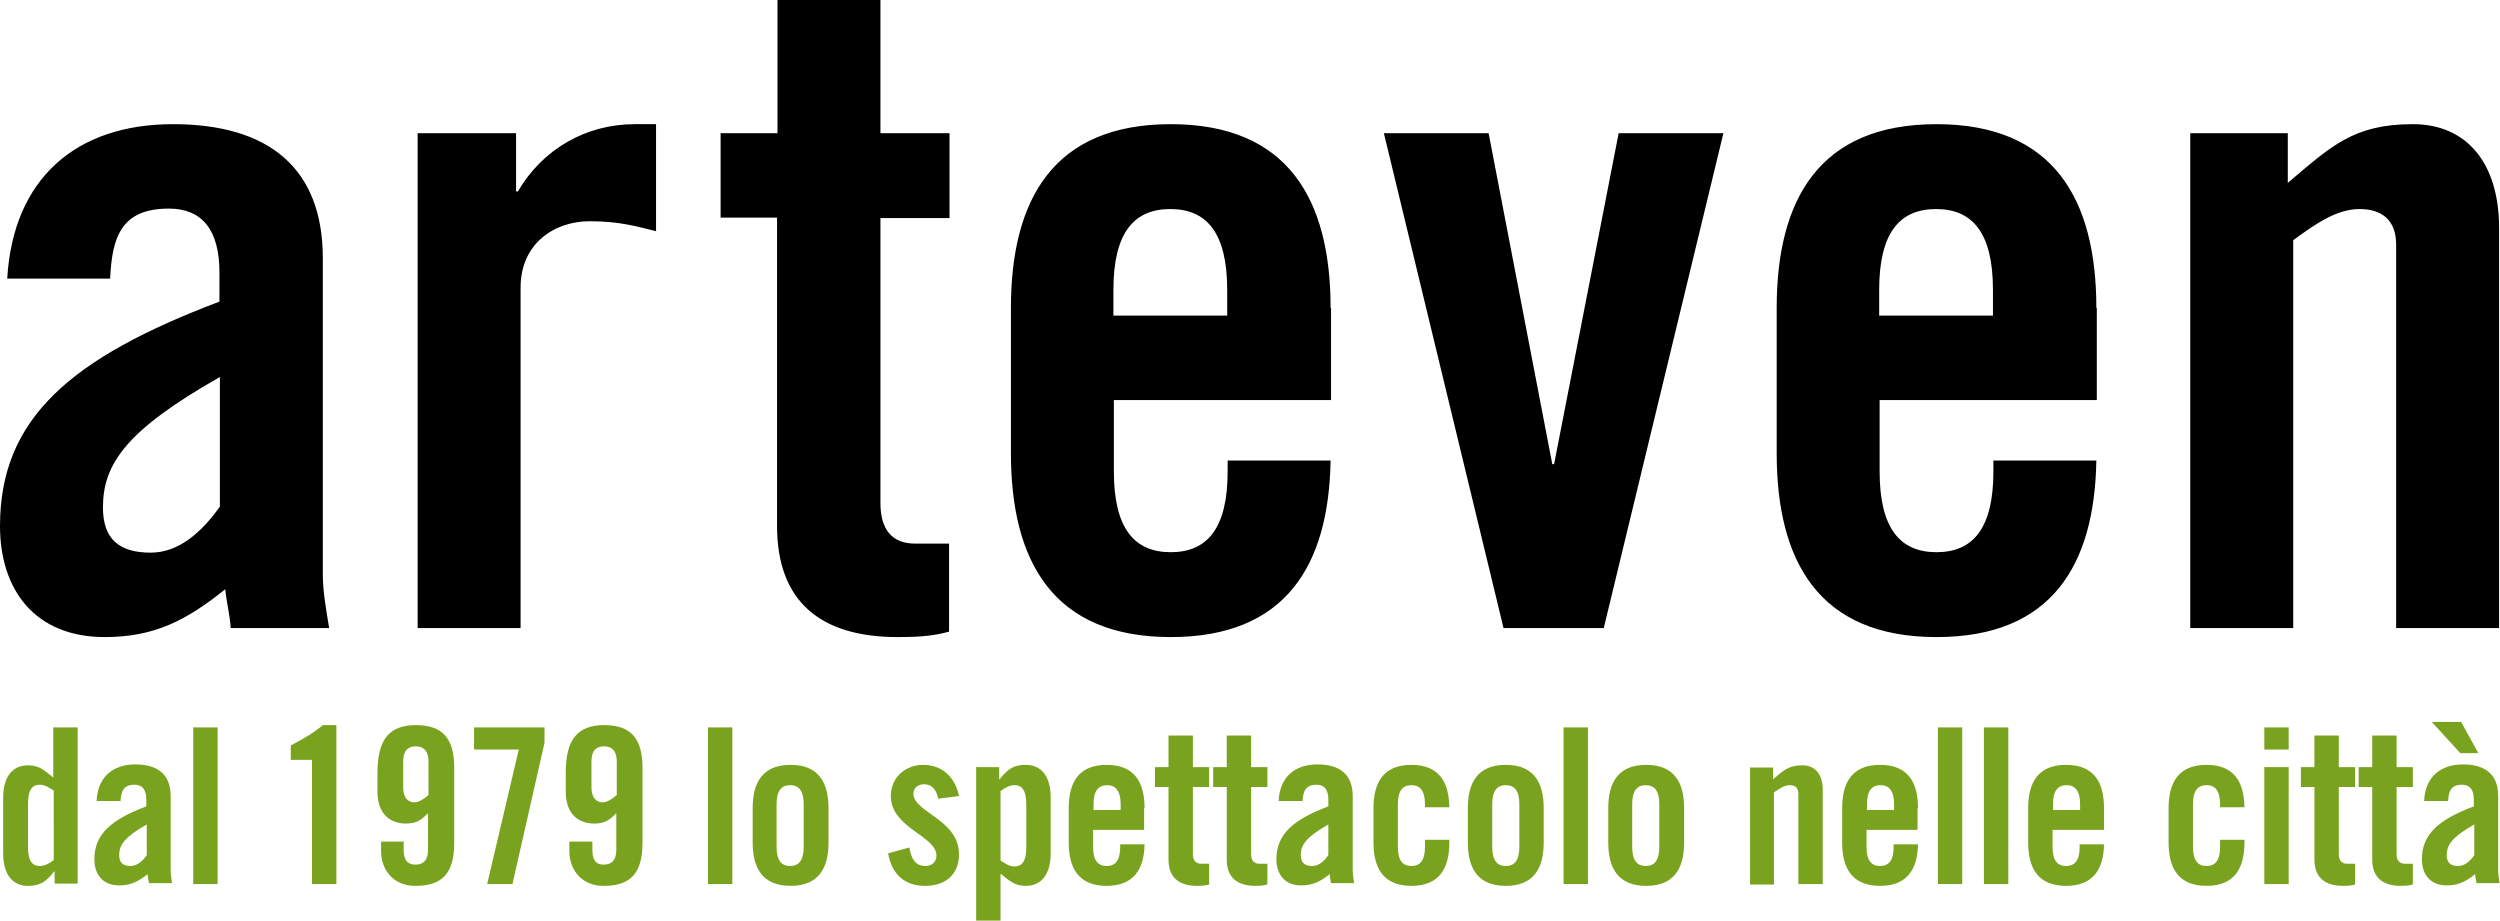
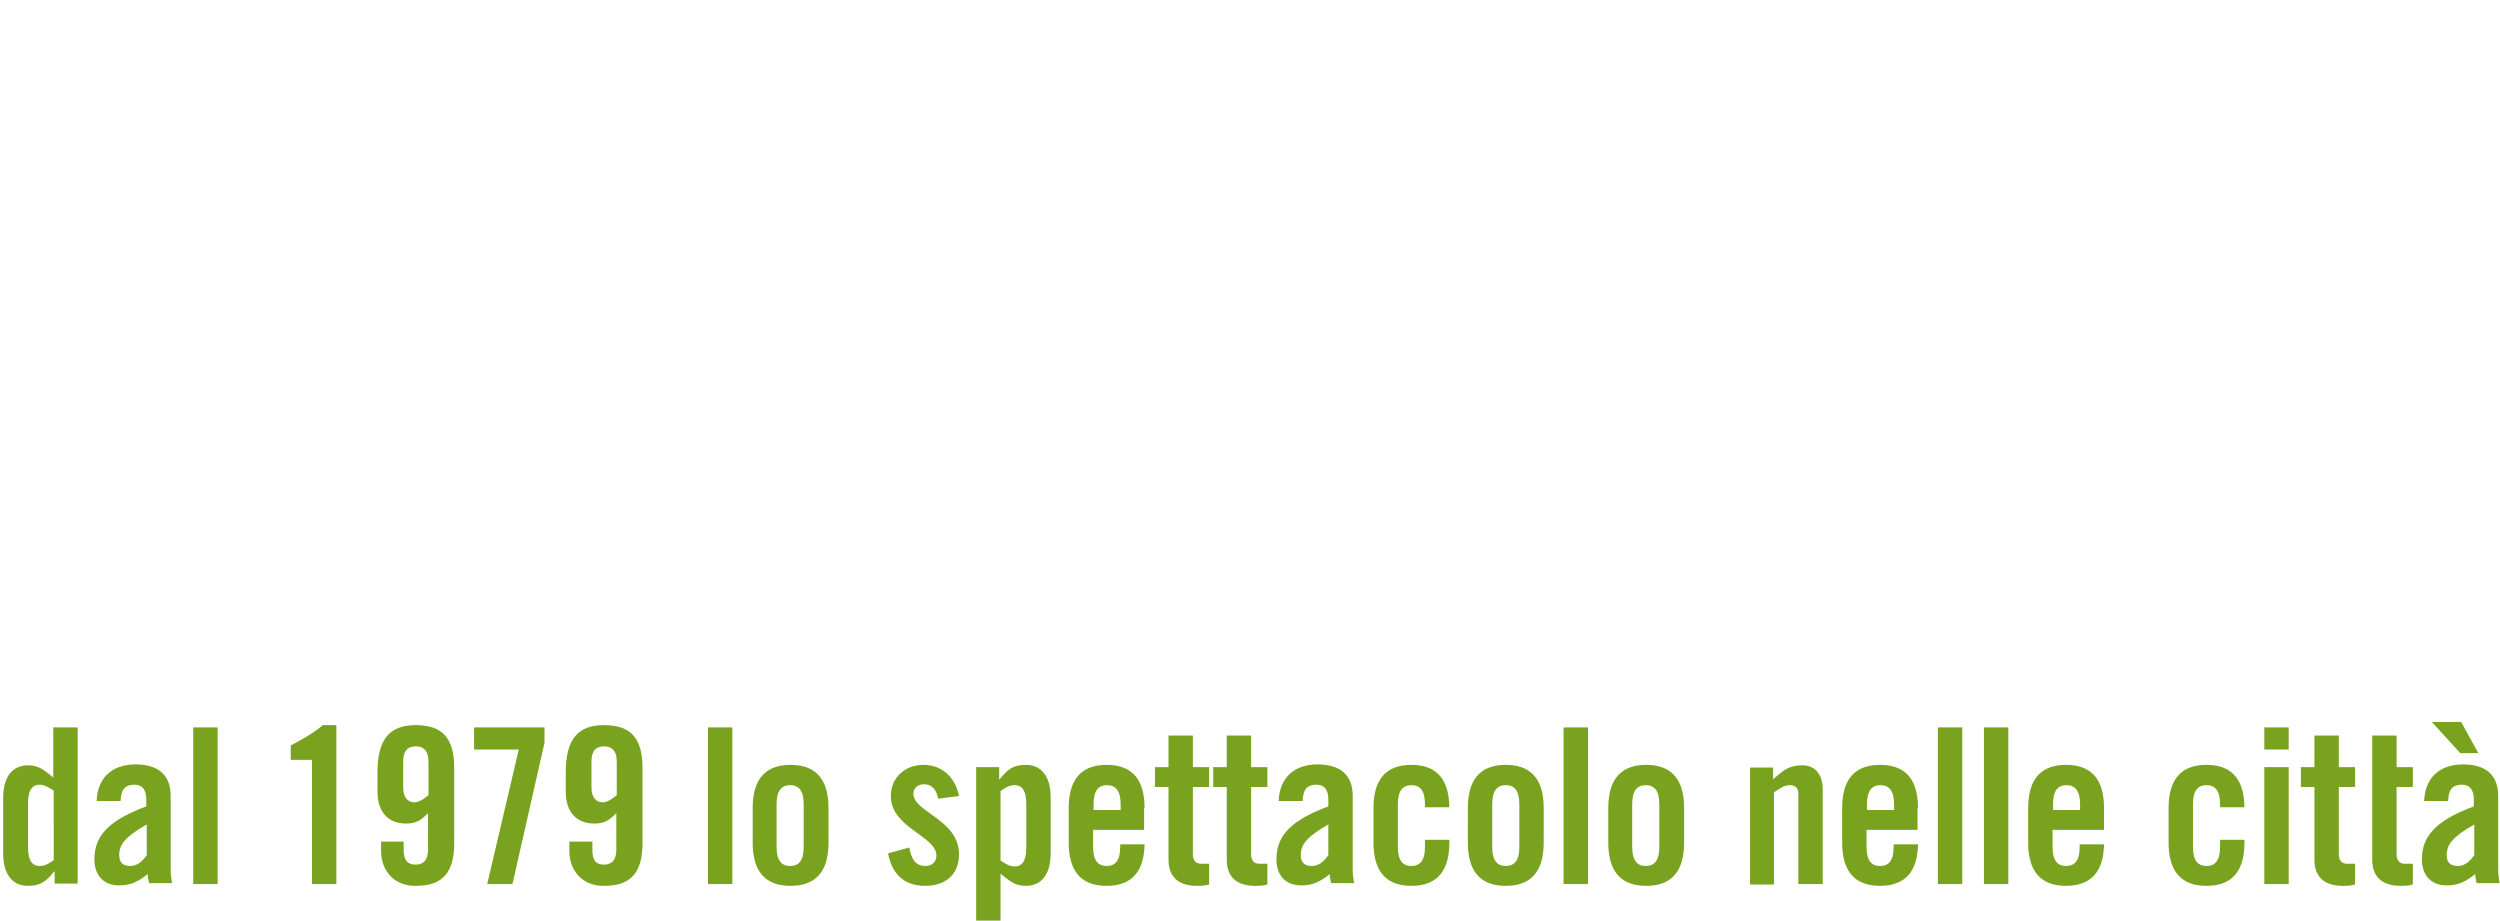
<svg xmlns="http://www.w3.org/2000/svg" version="1.1" id="Livello_1" x="0px" y="0px" viewBox="0 0 553.7 203.9" style="enable-background:new 0 0 553.7 203.9;" xml:space="preserve">
  <style type="text/css">
	.st0{fill:#79A31E;}
</style>
  <g>
-     <path d="M507.9,139.1V53.2c5.3-3.9,9.8-6.9,14.7-6.9c4.9,0,8.1,2.4,8.1,7.9v84.9h22.8V50.5c0-14.3-7.1-23-19.1-23   c-13.2,0-18.1,4.9-27.7,13v-11h-21.6v109.6H507.9z M464.3,68.2c0-24-9.4-40.7-35.4-40.7s-35.4,16.7-35.4,40.7v32.2   c0,24,9.4,40.7,35.4,40.7c25.5,0,35-15.9,35.4-39.1h-22.8v2.4c0,12.6-4.5,17.9-12.6,17.9s-12.6-5.3-12.6-17.9V88.6h48.1V68.2z    M416.2,69.9v-5.7c0-12.6,4.5-17.9,12.6-17.9s12.6,5.3,12.6,17.9v5.7H416.2z M344.2,102.8h-0.4l-14.1-73.3h-23.2L333,139.1h22.2   l26.5-109.6h-23.2L344.2,102.8z M294.7,68.2c0-24-9.4-40.7-35.4-40.7s-35.4,16.7-35.4,40.7v32.2c0,24,9.4,40.7,35.4,40.7   c25.5,0,35-15.9,35.4-39.1h-22.8v2.4c0,12.6-4.5,17.9-12.6,17.9c-8.1,0-12.6-5.3-12.6-17.9V88.6h48.1V68.2z M246.6,69.9v-5.7   c0-12.6,4.5-17.9,12.6-17.9c8.1,0,12.6,5.3,12.6,17.9v5.7H246.6z M172.1,48.3v68.2c0,16.7,9.6,24.6,26.7,24.6   c5.7,0,8.4-0.4,11.4-1.2v-19.5h-7.5c-5.3,0-7.7-3.3-7.7-9V48.3h15.3V29.5h-15.3V0h-22.8v29.5h-12.6v18.7H172.1z M115.3,139.1V63.7   c0-9.8,7.5-14.7,15.3-14.7c6.7,0,10.6,1.2,14.7,2.2V27.5h-4.7c-10.8,0-20.4,5.5-25.9,14.9h-0.4V29.5H92.5v109.6H115.3z M48.7,112.2   c-3.9,5.5-9,10.2-15.3,10.2c-6.9,0-10.6-2.9-10.6-10c0-9.6,5.1-17.1,25.9-28.9V112.2z M24.4,61.7c0.4-9.4,2.6-15.5,13-15.5   c7.5,0,11.2,4.9,11.2,14.1v6.5C15.9,79.2,0,92.5,0,116.5c0,14.1,7.7,24.6,23.2,24.6c11,0,18.1-3.7,26.7-10.6c0.2,2.6,1,5.5,1.2,8.6   h21.8c-0.6-3.7-1.4-8.1-1.4-11.6V57.2c0-20-12-29.7-33.2-29.7c-21.4,0-35.4,12-36.7,34.2H24.4z" />
-     <path class="st0" d="M544.9,166.8h4l-3.8-6.9h-6.5L544.9,166.8z M548,189.4c-0.9,1.3-2.1,2.4-3.6,2.4c-1.6,0-2.5-0.7-2.5-2.4   c0-2.3,1.2-4,6.1-6.8V189.4z M542.2,177.5c0.1-2.2,0.6-3.7,3.1-3.7c1.8,0,2.6,1.2,2.6,3.3v1.5c-7.7,2.9-11.5,6.1-11.5,11.7   c0,3.3,1.8,5.8,5.5,5.8c2.6,0,4.3-0.9,6.3-2.5c0,0.6,0.2,1.3,0.3,2h5.1c-0.1-0.9-0.3-1.9-0.3-2.7v-16.6c0-4.7-2.8-7-7.8-7   c-5,0-8.4,2.8-8.6,8.1H542.2z M525.4,174.3v16.1c0,3.9,2.3,5.8,6.3,5.8c1.3,0,2-0.1,2.7-0.3v-4.6h-1.8c-1.2,0-1.8-0.8-1.8-2.1   v-14.9h3.6v-4.4h-3.6v-7h-5.4v7h-3v4.4H525.4z M512.6,174.3v16.1c0,3.9,2.3,5.8,6.3,5.8c1.3,0,2-0.1,2.7-0.3v-4.6h-1.8   c-1.2,0-1.8-0.8-1.8-2.1v-14.9h3.6v-4.4h-3.6v-7h-5.4v7h-3v4.4H512.6z M506.9,161.1h-5.4v4.9h5.4V161.1z M506.9,169.9h-5.4v25.9   h5.4V169.9z M497.1,178.7c-0.1-5.5-2.3-9.3-8.4-9.3c-6.2,0-8.4,3.9-8.4,9.6v7.6c0,5.7,2.2,9.6,8.4,9.6s8.4-3.9,8.4-9.6V186h-5.4   v1.6c0,3-1.1,4.2-3,4.2c-1.9,0-3-1.2-3-4.2v-9.5c0-3,1.1-4.2,3-4.2c1.9,0,3,1.2,3,4.2v0.7H497.1z M466,179c0-5.7-2.2-9.6-8.4-9.6   s-8.4,3.9-8.4,9.6v7.6c0,5.7,2.2,9.6,8.4,9.6c6,0,8.3-3.7,8.4-9.2h-5.4v0.6c0,3-1.1,4.2-3,4.2c-1.9,0-3-1.2-3-4.2v-3.8H466V179z    M454.7,179.4v-1.3c0-3,1.1-4.2,3-4.2c1.9,0,3,1.3,3,4.2v1.3H454.7z M444.8,161.1h-5.4v34.7h5.4V161.1z M434.6,161.1h-5.4v34.7h5.4   V161.1z M424.8,179c0-5.7-2.2-9.6-8.4-9.6c-6.2,0-8.4,3.9-8.4,9.6v7.6c0,5.7,2.2,9.6,8.4,9.6c6,0,8.3-3.7,8.4-9.2h-5.4v0.6   c0,3-1.1,4.2-3,4.2c-1.9,0-3-1.2-3-4.2v-3.8h11.3V179z M413.5,179.4v-1.3c0-3,1.1-4.2,3-4.2c1.9,0,3,1.3,3,4.2v1.3H413.5z    M392.9,195.8v-20.3c1.3-0.9,2.3-1.6,3.5-1.6c1.2,0,1.9,0.6,1.9,1.9v20h5.4v-20.9c0-3.4-1.7-5.4-4.5-5.4c-3.1,0-4.3,1.2-6.5,3.1   v-2.6h-5.1v25.9H392.9z M356.2,186.6c0,5.7,2.2,9.6,8.4,9.6s8.4-3.9,8.4-9.6V179c0-5.7-2.2-9.6-8.4-9.6s-8.4,3.9-8.4,9.6V186.6z    M367.5,187.6c0,3-1.1,4.2-3,4.2c-1.9,0-3-1.2-3-4.2v-9.5c0-3,1.1-4.2,3-4.2c1.9,0,3,1.2,3,4.2V187.6z M351.7,161.1h-5.4v34.7h5.4   V161.1z M325.1,186.6c0,5.7,2.2,9.6,8.4,9.6s8.4-3.9,8.4-9.6V179c0-5.7-2.2-9.6-8.4-9.6s-8.4,3.9-8.4,9.6V186.6z M336.5,187.6   c0,3-1.1,4.2-3,4.2c-1.9,0-3-1.2-3-4.2v-9.5c0-3,1.1-4.2,3-4.2c1.9,0,3,1.2,3,4.2V187.6z M321,178.7c-0.1-5.5-2.3-9.3-8.4-9.3   c-6.2,0-8.4,3.9-8.4,9.6v7.6c0,5.7,2.2,9.6,8.4,9.6s8.4-3.9,8.4-9.6V186h-5.4v1.6c0,3-1.1,4.2-3,4.2c-1.9,0-3-1.2-3-4.2v-9.5   c0-3,1.1-4.2,3-4.2c1.9,0,3,1.2,3,4.2v0.7H321z M294.2,189.4c-0.9,1.3-2.1,2.4-3.6,2.4c-1.6,0-2.5-0.7-2.5-2.4c0-2.3,1.2-4,6.1-6.8   V189.4z M288.5,177.5c0.1-2.2,0.6-3.7,3.1-3.7c1.8,0,2.6,1.2,2.6,3.3v1.5c-7.7,2.9-11.5,6.1-11.5,11.7c0,3.3,1.8,5.8,5.5,5.8   c2.6,0,4.3-0.9,6.3-2.5c0,0.6,0.2,1.3,0.3,2h5.1c-0.1-0.9-0.3-1.9-0.3-2.7v-16.6c0-4.7-2.8-7-7.8-7c-5,0-8.4,2.8-8.6,8.1H288.5z    M271.7,174.3v16.1c0,3.9,2.3,5.8,6.3,5.8c1.3,0,2-0.1,2.7-0.3v-4.6h-1.8c-1.2,0-1.8-0.8-1.8-2.1v-14.9h3.6v-4.4h-3.6v-7h-5.4v7h-3   v4.4H271.7z M258.8,174.3v16.1c0,3.9,2.3,5.8,6.3,5.8c1.3,0,2-0.1,2.7-0.3v-4.6H266c-1.2,0-1.8-0.8-1.8-2.1v-14.9h3.6v-4.4h-3.6v-7   h-5.4v7h-3v4.4H258.8z M253.5,179c0-5.7-2.2-9.6-8.4-9.6s-8.4,3.9-8.4,9.6v7.6c0,5.7,2.2,9.6,8.4,9.6c6,0,8.3-3.7,8.4-9.2h-5.4v0.6   c0,3-1.1,4.2-3,4.2c-1.9,0-3-1.2-3-4.2v-3.8h11.3V179z M242.2,179.4v-1.3c0-3,1.1-4.2,3-4.2c1.9,0,3,1.3,3,4.2v1.3H242.2z    M221.6,175.2c1.1-0.8,2-1.3,3.1-1.3c1.4,0,2.6,0.8,2.6,4.2v9.6c0,3.4-1.2,4.2-2.6,4.2c-1.1,0-2-0.6-3.1-1.3V175.2z M216.2,169.9   v34h5.4v-10.4c2.1,1.7,3.2,2.7,5.6,2.7c3.4,0,5.5-2.5,5.5-7.2v-12.4c0-4.7-2.1-7.2-5.5-7.2c-2.7,0-4,0.9-5.8,3.2h-0.1v-2.7H216.2z    M212.4,176.3c-0.8-4-3.6-6.9-7.9-6.9c-4,0-7.2,2.8-7.2,6.9c0,7.1,10.1,8.8,10.1,13.2c0,1.4-1,2.3-2.4,2.3c-2.5,0-3.2-1.9-3.6-4.1   l-4.7,1.3c0.8,4.5,3.5,7.2,8.2,7.2c4.4,0,7.5-2.4,7.5-7c0-7.7-10.1-9.3-10.1-13.4c0-1.3,1-2.1,2.4-2.1c1.7,0,2.7,1.2,3.1,3.2   L212.4,176.3z M166.7,186.6c0,5.7,2.2,9.6,8.4,9.6c6.2,0,8.4-3.9,8.4-9.6V179c0-5.7-2.2-9.6-8.4-9.6c-6.2,0-8.4,3.9-8.4,9.6V186.6z    M178,187.6c0,3-1.1,4.2-3,4.2c-1.9,0-3-1.2-3-4.2v-9.5c0-3,1.1-4.2,3-4.2c1.9,0,3,1.2,3,4.2V187.6z M162.2,161.1h-5.4v34.7h5.4   V161.1z M136.6,176.1c-0.7,0.6-2,1.6-3.1,1.6c-1.5,0-2.5-1.1-2.5-3.3v-5.8c0-2.3,1-3.3,2.8-3.3s2.8,1.1,2.8,3.3V176.1z    M126.1,186.4v2.1c0,4.4,3,7.8,7.7,7.7c6,0,8.5-3,8.5-9.5v-16.6c0-6.5-2.5-9.5-8.5-9.5s-8.5,3.3-8.5,10.6v4.1   c0,5.1,2.9,7.1,6.3,7.1c2.4,0,3.4-0.8,4.9-2.3v8.1c0,2.3-1,3.3-2.8,3.3s-2.5-1.1-2.5-3.3v-1.8H126.1z M114.9,166l-7,29.8h5.6   l7.1-31.3v-3.4H105v4.9H114.9z M94.9,176.1c-0.7,0.6-2,1.6-3.1,1.6c-1.5,0-2.5-1.1-2.5-3.3v-5.8c0-2.3,1-3.3,2.8-3.3   c1.8,0,2.8,1.1,2.8,3.3V176.1z M84.4,186.4v2.1c0,4.4,3,7.8,7.7,7.7c6,0,8.5-3,8.5-9.5v-16.6c0-6.5-2.5-9.5-8.5-9.5   c-6,0-8.5,3.3-8.5,10.6v4.1c0,5.1,2.9,7.1,6.3,7.1c2.4,0,3.4-0.8,4.9-2.3v8.1c0,2.3-1,3.3-2.8,3.3c-1.8,0-2.6-1.1-2.6-3.3v-1.8   H84.4z M69.1,195.8h5.4v-35.2h-3c-2,1.7-4.4,3.1-7.1,4.5v3.2h4.7V195.8z M48.2,161.1h-5.4v34.7h5.4V161.1z M32.5,189.4   c-0.9,1.3-2.1,2.4-3.6,2.4c-1.6,0-2.5-0.7-2.5-2.4c0-2.3,1.2-4,6.1-6.8V189.4z M26.7,177.5c0.1-2.2,0.6-3.7,3.1-3.7   c1.8,0,2.6,1.2,2.6,3.3v1.5c-7.7,2.9-11.5,6.1-11.5,11.7c0,3.3,1.8,5.8,5.5,5.8c2.6,0,4.3-0.9,6.3-2.5c0,0.6,0.2,1.3,0.3,2h5.1   c-0.1-0.9-0.3-1.9-0.3-2.7v-16.6c0-4.7-2.8-7-7.8-7c-5,0-8.4,2.8-8.6,8.1H26.7z M11.9,190.5c-1.1,0.8-2,1.3-3.1,1.3   c-1.4,0-2.6-0.8-2.6-4.2V178c0-3.4,1.2-4.2,2.6-4.2c1.1,0,2,0.6,3.1,1.3V190.5z M17.2,195.8v-34.7h-5.4v11.1   c-2.1-1.7-3.2-2.7-5.6-2.7c-3.4,0-5.5,2.5-5.5,7.2V189c0,4.7,2.1,7.2,5.5,7.2c2.7,0,4-0.9,5.8-3.2h0.1v2.7H17.2z" />
+     <path class="st0" d="M544.9,166.8h4l-3.8-6.9h-6.5L544.9,166.8z M548,189.4c-0.9,1.3-2.1,2.4-3.6,2.4c-1.6,0-2.5-0.7-2.5-2.4   c0-2.3,1.2-4,6.1-6.8V189.4z M542.2,177.5c0.1-2.2,0.6-3.7,3.1-3.7c1.8,0,2.6,1.2,2.6,3.3v1.5c-7.7,2.9-11.5,6.1-11.5,11.7   c0,3.3,1.8,5.8,5.5,5.8c2.6,0,4.3-0.9,6.3-2.5c0,0.6,0.2,1.3,0.3,2h5.1c-0.1-0.9-0.3-1.9-0.3-2.7v-16.6c0-4.7-2.8-7-7.8-7   c-5,0-8.4,2.8-8.6,8.1H542.2z M525.4,174.3v16.1c0,3.9,2.3,5.8,6.3,5.8c1.3,0,2-0.1,2.7-0.3v-4.6h-1.8c-1.2,0-1.8-0.8-1.8-2.1   v-14.9h3.6v-4.4h-3.6v-7h-5.4v7h-3H525.4z M512.6,174.3v16.1c0,3.9,2.3,5.8,6.3,5.8c1.3,0,2-0.1,2.7-0.3v-4.6h-1.8   c-1.2,0-1.8-0.8-1.8-2.1v-14.9h3.6v-4.4h-3.6v-7h-5.4v7h-3v4.4H512.6z M506.9,161.1h-5.4v4.9h5.4V161.1z M506.9,169.9h-5.4v25.9   h5.4V169.9z M497.1,178.7c-0.1-5.5-2.3-9.3-8.4-9.3c-6.2,0-8.4,3.9-8.4,9.6v7.6c0,5.7,2.2,9.6,8.4,9.6s8.4-3.9,8.4-9.6V186h-5.4   v1.6c0,3-1.1,4.2-3,4.2c-1.9,0-3-1.2-3-4.2v-9.5c0-3,1.1-4.2,3-4.2c1.9,0,3,1.2,3,4.2v0.7H497.1z M466,179c0-5.7-2.2-9.6-8.4-9.6   s-8.4,3.9-8.4,9.6v7.6c0,5.7,2.2,9.6,8.4,9.6c6,0,8.3-3.7,8.4-9.2h-5.4v0.6c0,3-1.1,4.2-3,4.2c-1.9,0-3-1.2-3-4.2v-3.8H466V179z    M454.7,179.4v-1.3c0-3,1.1-4.2,3-4.2c1.9,0,3,1.3,3,4.2v1.3H454.7z M444.8,161.1h-5.4v34.7h5.4V161.1z M434.6,161.1h-5.4v34.7h5.4   V161.1z M424.8,179c0-5.7-2.2-9.6-8.4-9.6c-6.2,0-8.4,3.9-8.4,9.6v7.6c0,5.7,2.2,9.6,8.4,9.6c6,0,8.3-3.7,8.4-9.2h-5.4v0.6   c0,3-1.1,4.2-3,4.2c-1.9,0-3-1.2-3-4.2v-3.8h11.3V179z M413.5,179.4v-1.3c0-3,1.1-4.2,3-4.2c1.9,0,3,1.3,3,4.2v1.3H413.5z    M392.9,195.8v-20.3c1.3-0.9,2.3-1.6,3.5-1.6c1.2,0,1.9,0.6,1.9,1.9v20h5.4v-20.9c0-3.4-1.7-5.4-4.5-5.4c-3.1,0-4.3,1.2-6.5,3.1   v-2.6h-5.1v25.9H392.9z M356.2,186.6c0,5.7,2.2,9.6,8.4,9.6s8.4-3.9,8.4-9.6V179c0-5.7-2.2-9.6-8.4-9.6s-8.4,3.9-8.4,9.6V186.6z    M367.5,187.6c0,3-1.1,4.2-3,4.2c-1.9,0-3-1.2-3-4.2v-9.5c0-3,1.1-4.2,3-4.2c1.9,0,3,1.2,3,4.2V187.6z M351.7,161.1h-5.4v34.7h5.4   V161.1z M325.1,186.6c0,5.7,2.2,9.6,8.4,9.6s8.4-3.9,8.4-9.6V179c0-5.7-2.2-9.6-8.4-9.6s-8.4,3.9-8.4,9.6V186.6z M336.5,187.6   c0,3-1.1,4.2-3,4.2c-1.9,0-3-1.2-3-4.2v-9.5c0-3,1.1-4.2,3-4.2c1.9,0,3,1.2,3,4.2V187.6z M321,178.7c-0.1-5.5-2.3-9.3-8.4-9.3   c-6.2,0-8.4,3.9-8.4,9.6v7.6c0,5.7,2.2,9.6,8.4,9.6s8.4-3.9,8.4-9.6V186h-5.4v1.6c0,3-1.1,4.2-3,4.2c-1.9,0-3-1.2-3-4.2v-9.5   c0-3,1.1-4.2,3-4.2c1.9,0,3,1.2,3,4.2v0.7H321z M294.2,189.4c-0.9,1.3-2.1,2.4-3.6,2.4c-1.6,0-2.5-0.7-2.5-2.4c0-2.3,1.2-4,6.1-6.8   V189.4z M288.5,177.5c0.1-2.2,0.6-3.7,3.1-3.7c1.8,0,2.6,1.2,2.6,3.3v1.5c-7.7,2.9-11.5,6.1-11.5,11.7c0,3.3,1.8,5.8,5.5,5.8   c2.6,0,4.3-0.9,6.3-2.5c0,0.6,0.2,1.3,0.3,2h5.1c-0.1-0.9-0.3-1.9-0.3-2.7v-16.6c0-4.7-2.8-7-7.8-7c-5,0-8.4,2.8-8.6,8.1H288.5z    M271.7,174.3v16.1c0,3.9,2.3,5.8,6.3,5.8c1.3,0,2-0.1,2.7-0.3v-4.6h-1.8c-1.2,0-1.8-0.8-1.8-2.1v-14.9h3.6v-4.4h-3.6v-7h-5.4v7h-3   v4.4H271.7z M258.8,174.3v16.1c0,3.9,2.3,5.8,6.3,5.8c1.3,0,2-0.1,2.7-0.3v-4.6H266c-1.2,0-1.8-0.8-1.8-2.1v-14.9h3.6v-4.4h-3.6v-7   h-5.4v7h-3v4.4H258.8z M253.5,179c0-5.7-2.2-9.6-8.4-9.6s-8.4,3.9-8.4,9.6v7.6c0,5.7,2.2,9.6,8.4,9.6c6,0,8.3-3.7,8.4-9.2h-5.4v0.6   c0,3-1.1,4.2-3,4.2c-1.9,0-3-1.2-3-4.2v-3.8h11.3V179z M242.2,179.4v-1.3c0-3,1.1-4.2,3-4.2c1.9,0,3,1.3,3,4.2v1.3H242.2z    M221.6,175.2c1.1-0.8,2-1.3,3.1-1.3c1.4,0,2.6,0.8,2.6,4.2v9.6c0,3.4-1.2,4.2-2.6,4.2c-1.1,0-2-0.6-3.1-1.3V175.2z M216.2,169.9   v34h5.4v-10.4c2.1,1.7,3.2,2.7,5.6,2.7c3.4,0,5.5-2.5,5.5-7.2v-12.4c0-4.7-2.1-7.2-5.5-7.2c-2.7,0-4,0.9-5.8,3.2h-0.1v-2.7H216.2z    M212.4,176.3c-0.8-4-3.6-6.9-7.9-6.9c-4,0-7.2,2.8-7.2,6.9c0,7.1,10.1,8.8,10.1,13.2c0,1.4-1,2.3-2.4,2.3c-2.5,0-3.2-1.9-3.6-4.1   l-4.7,1.3c0.8,4.5,3.5,7.2,8.2,7.2c4.4,0,7.5-2.4,7.5-7c0-7.7-10.1-9.3-10.1-13.4c0-1.3,1-2.1,2.4-2.1c1.7,0,2.7,1.2,3.1,3.2   L212.4,176.3z M166.7,186.6c0,5.7,2.2,9.6,8.4,9.6c6.2,0,8.4-3.9,8.4-9.6V179c0-5.7-2.2-9.6-8.4-9.6c-6.2,0-8.4,3.9-8.4,9.6V186.6z    M178,187.6c0,3-1.1,4.2-3,4.2c-1.9,0-3-1.2-3-4.2v-9.5c0-3,1.1-4.2,3-4.2c1.9,0,3,1.2,3,4.2V187.6z M162.2,161.1h-5.4v34.7h5.4   V161.1z M136.6,176.1c-0.7,0.6-2,1.6-3.1,1.6c-1.5,0-2.5-1.1-2.5-3.3v-5.8c0-2.3,1-3.3,2.8-3.3s2.8,1.1,2.8,3.3V176.1z    M126.1,186.4v2.1c0,4.4,3,7.8,7.7,7.7c6,0,8.5-3,8.5-9.5v-16.6c0-6.5-2.5-9.5-8.5-9.5s-8.5,3.3-8.5,10.6v4.1   c0,5.1,2.9,7.1,6.3,7.1c2.4,0,3.4-0.8,4.9-2.3v8.1c0,2.3-1,3.3-2.8,3.3s-2.5-1.1-2.5-3.3v-1.8H126.1z M114.9,166l-7,29.8h5.6   l7.1-31.3v-3.4H105v4.9H114.9z M94.9,176.1c-0.7,0.6-2,1.6-3.1,1.6c-1.5,0-2.5-1.1-2.5-3.3v-5.8c0-2.3,1-3.3,2.8-3.3   c1.8,0,2.8,1.1,2.8,3.3V176.1z M84.4,186.4v2.1c0,4.4,3,7.8,7.7,7.7c6,0,8.5-3,8.5-9.5v-16.6c0-6.5-2.5-9.5-8.5-9.5   c-6,0-8.5,3.3-8.5,10.6v4.1c0,5.1,2.9,7.1,6.3,7.1c2.4,0,3.4-0.8,4.9-2.3v8.1c0,2.3-1,3.3-2.8,3.3c-1.8,0-2.6-1.1-2.6-3.3v-1.8   H84.4z M69.1,195.8h5.4v-35.2h-3c-2,1.7-4.4,3.1-7.1,4.5v3.2h4.7V195.8z M48.2,161.1h-5.4v34.7h5.4V161.1z M32.5,189.4   c-0.9,1.3-2.1,2.4-3.6,2.4c-1.6,0-2.5-0.7-2.5-2.4c0-2.3,1.2-4,6.1-6.8V189.4z M26.7,177.5c0.1-2.2,0.6-3.7,3.1-3.7   c1.8,0,2.6,1.2,2.6,3.3v1.5c-7.7,2.9-11.5,6.1-11.5,11.7c0,3.3,1.8,5.8,5.5,5.8c2.6,0,4.3-0.9,6.3-2.5c0,0.6,0.2,1.3,0.3,2h5.1   c-0.1-0.9-0.3-1.9-0.3-2.7v-16.6c0-4.7-2.8-7-7.8-7c-5,0-8.4,2.8-8.6,8.1H26.7z M11.9,190.5c-1.1,0.8-2,1.3-3.1,1.3   c-1.4,0-2.6-0.8-2.6-4.2V178c0-3.4,1.2-4.2,2.6-4.2c1.1,0,2,0.6,3.1,1.3V190.5z M17.2,195.8v-34.7h-5.4v11.1   c-2.1-1.7-3.2-2.7-5.6-2.7c-3.4,0-5.5,2.5-5.5,7.2V189c0,4.7,2.1,7.2,5.5,7.2c2.7,0,4-0.9,5.8-3.2h0.1v2.7H17.2z" />
  </g>
</svg>